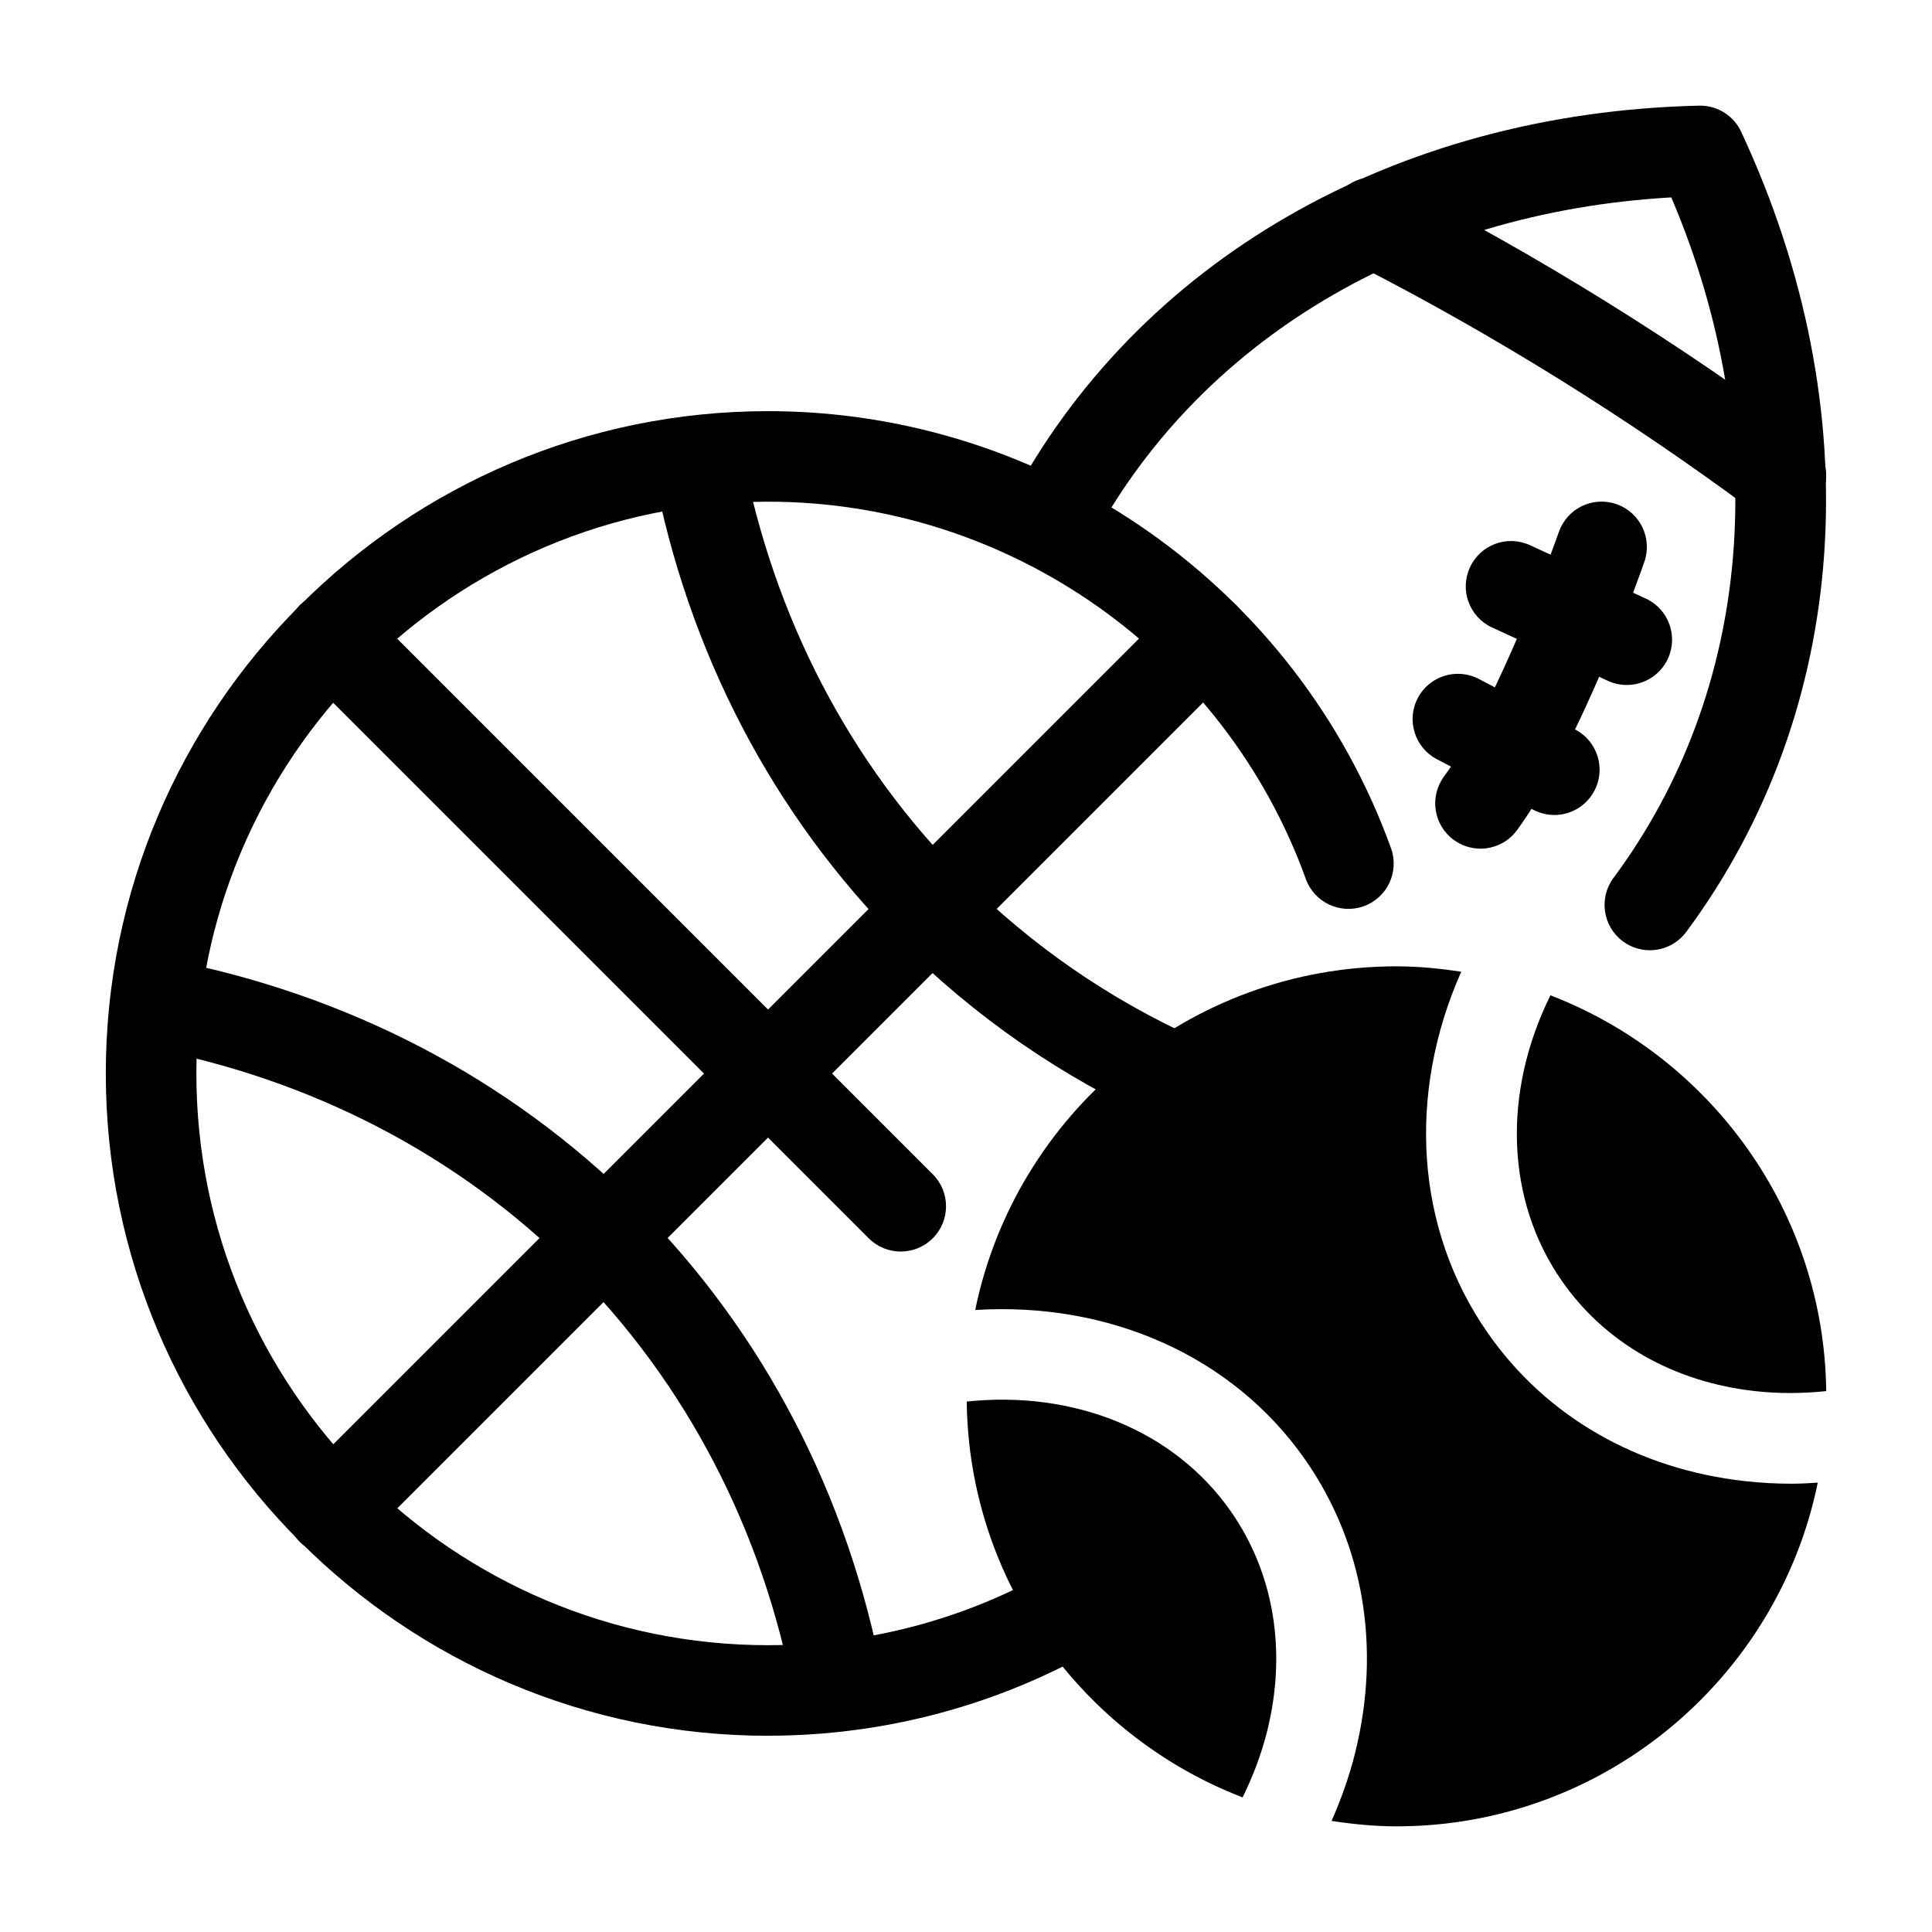
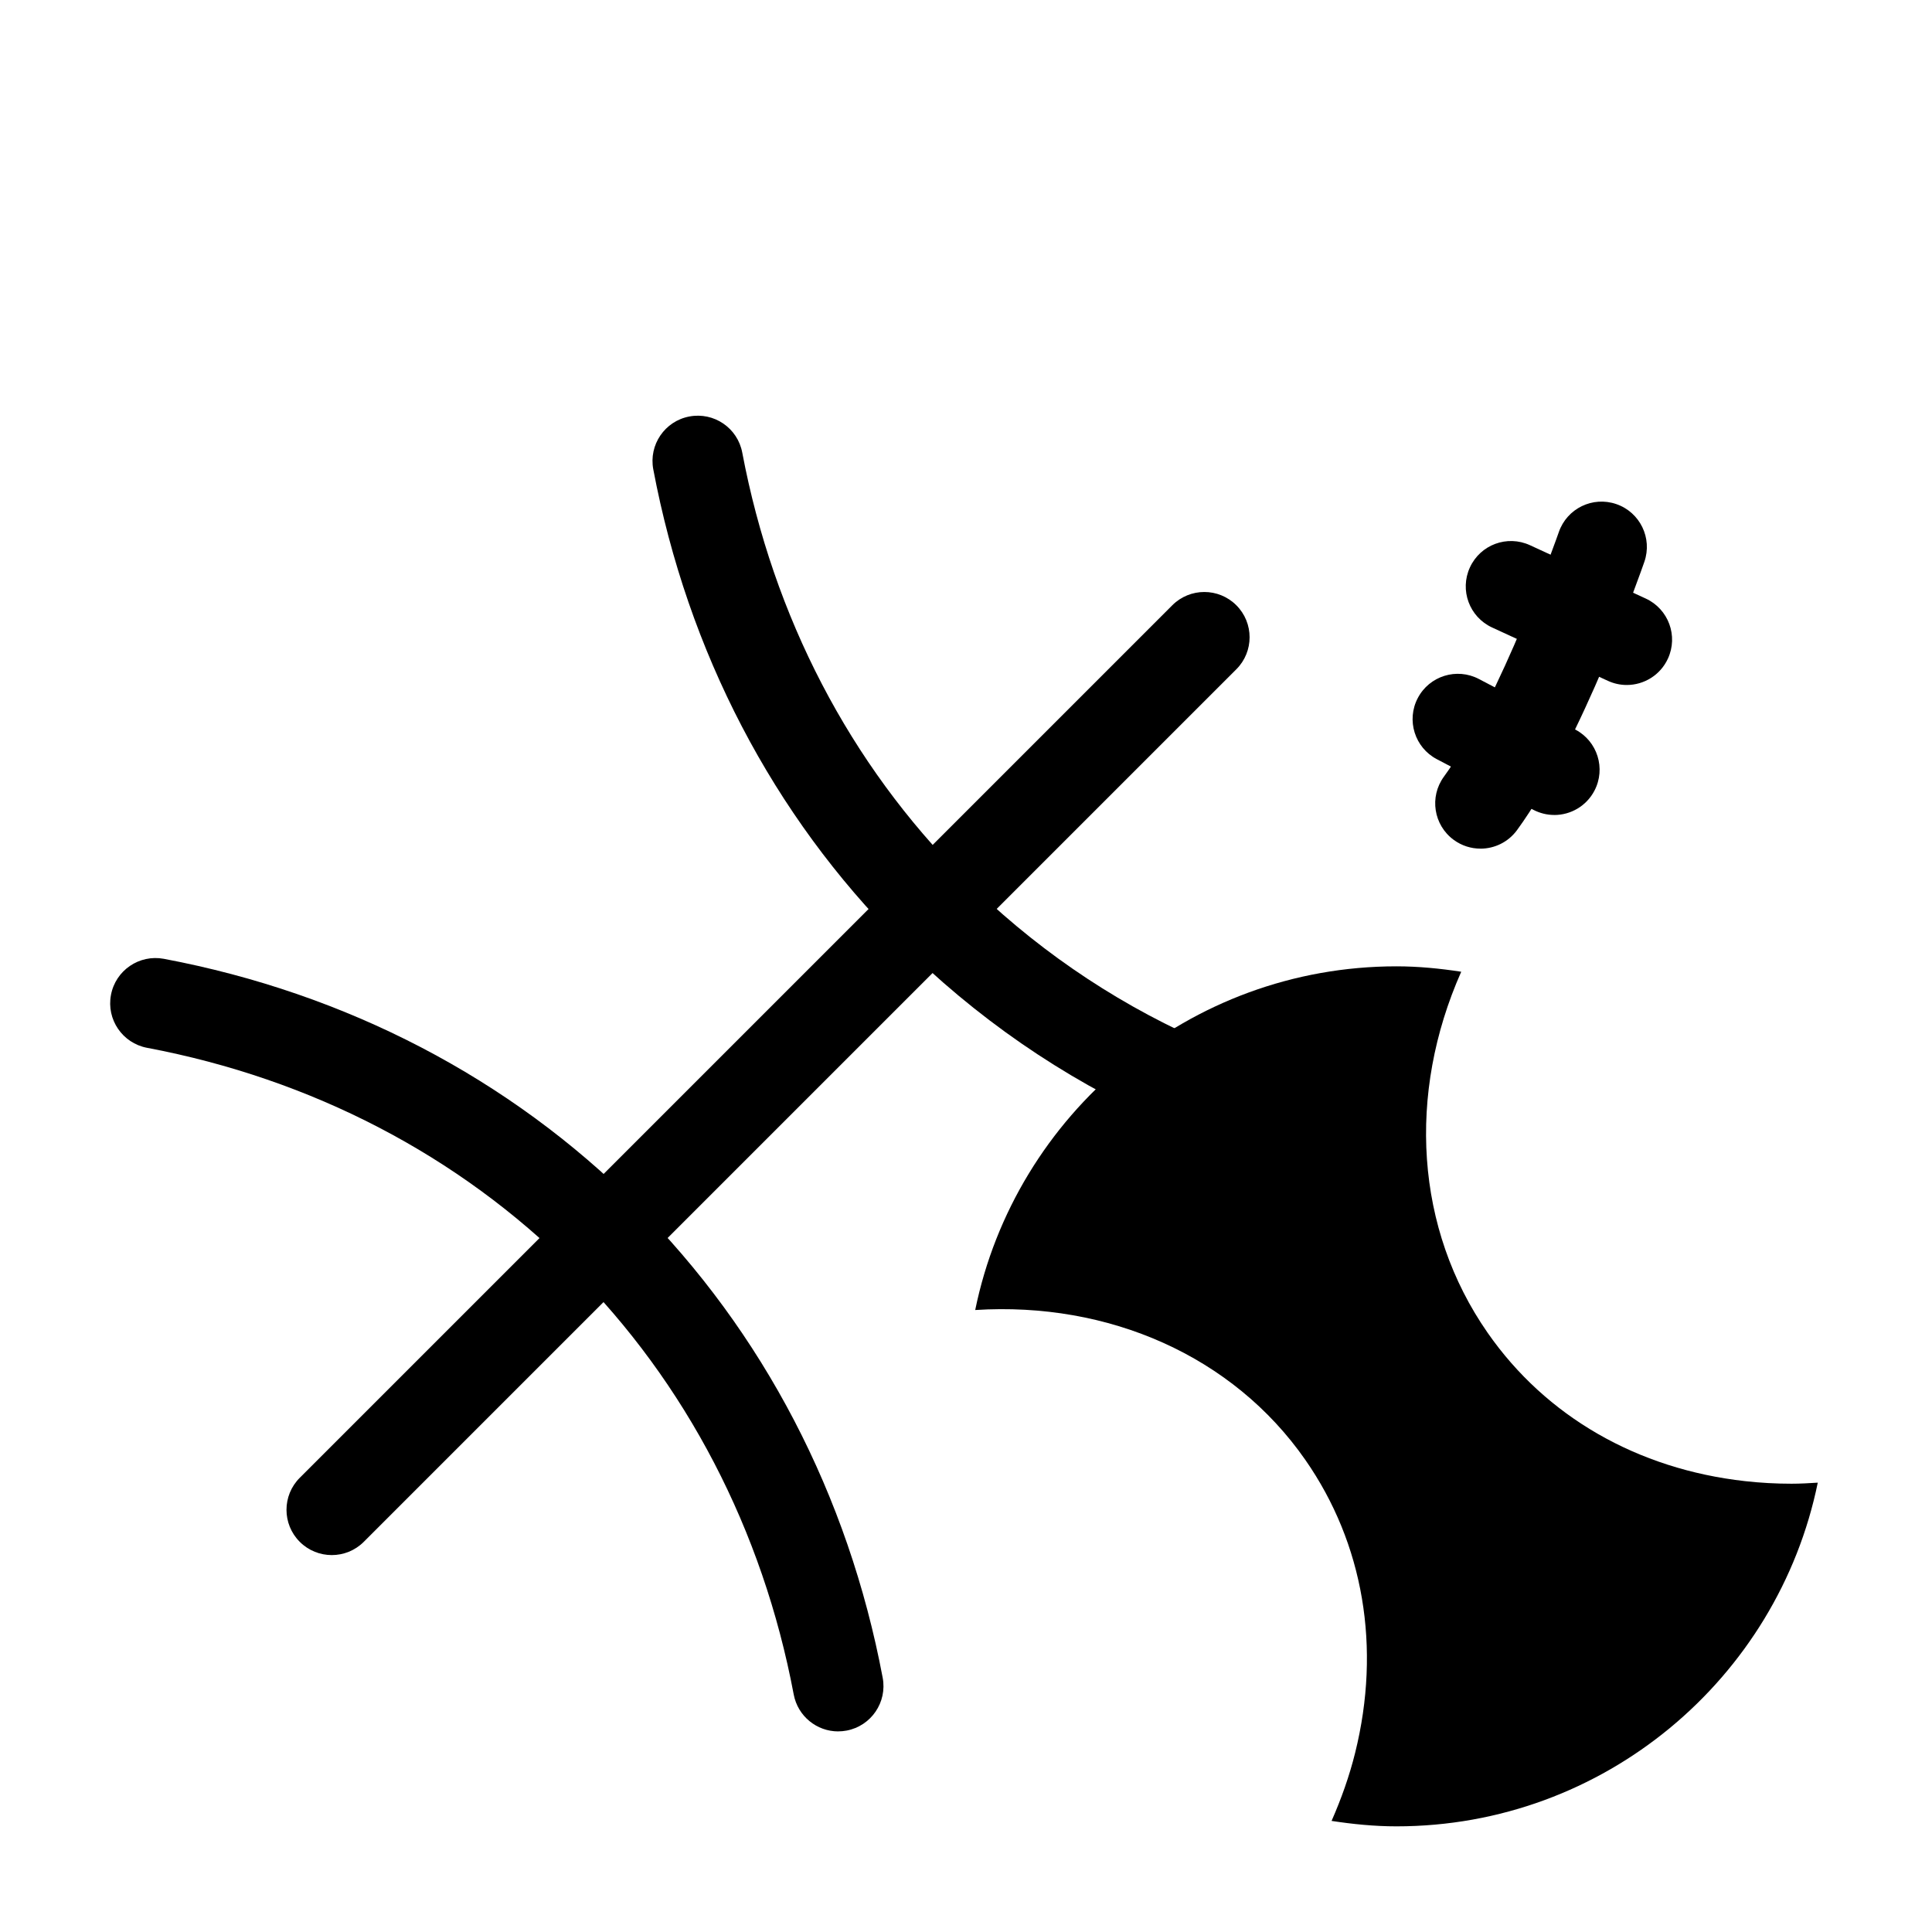
<svg xmlns="http://www.w3.org/2000/svg" id="Semi_Solid" viewBox="0 0 64 64">
  <g fill="rgb(0,0,0)">
-     <path d="m25.445 57.5c-12.098 0-21.94-9.842-21.94-21.94s9.843-21.94 21.94-21.94c9.217 0 17.509 5.819 20.634 14.479.281.779-.123 1.639-.902 1.92-.78.281-1.639-.123-1.92-.902-2.696-7.475-9.854-12.498-17.812-12.498-10.443 0-18.94 8.497-18.94 18.94s8.497 18.94 18.94 18.94c3.32 0 6.58-.871 9.429-2.519.716-.414 1.634-.17 2.05.547.414.717.169 1.634-.548 2.049-3.304 1.912-7.084 2.922-10.931 2.922z" />
-     <path d="m54.653 31.478c-.311 0-.624-.096-.893-.295-.665-.494-.805-1.433-.312-2.099 4.611-6.219 5.305-14.583 1.916-22.545-8.55.488-15.703 4.75-19.265 11.528-.387.733-1.294 1.014-2.025.63-.733-.386-1.016-1.292-.631-2.026 4.213-8.018 12.752-12.941 22.843-13.171.012-0.0.023-0.0.034-0.0.582 0 1.112.337 1.359.866 4.312 9.243 3.631 19.152-1.821 26.506-.294.396-.747.606-1.206.606z" />
-     <path d="m58.994 17.245c-.312 0-.625-.096-.894-.296-4.178-3.105-8.645-5.88-13.279-8.247-.737-.377-1.03-1.28-.653-2.018s1.279-1.03 2.019-.654c4.782 2.442 9.393 5.306 13.703 8.511.665.494.804 1.434.31 2.099-.295.396-.747.605-1.205.605z" />
+     <path d="m54.653 31.478z" />
    <path d="m49.042 28.112c-.308 0-.617-.094-.884-.289-.669-.489-.815-1.427-.326-2.096 1.877-2.567 3.786-8.046 3.806-8.101.271-.783 1.123-1.198 1.908-.926.782.271 1.197 1.126.926 1.909-.084.242-2.078 5.962-4.218 8.889-.294.402-.75.615-1.212.615z" />
    <path d="m53.889 22.691c-.21 0-.423-.044-.627-.138l-3.835-1.767c-.752-.347-1.081-1.237-.734-1.99.346-.753 1.233-1.083 1.99-.735l3.835 1.767c.752.347 1.081 1.237.734 1.99-.253.549-.796.873-1.363.873z" />
    <path d="m51.488 26.997c-.235 0-.474-.056-.696-.172l-3.195-1.676c-.733-.385-1.016-1.292-.631-2.025.384-.735 1.292-1.016 2.025-.631l3.195 1.676c.733.385 1.016 1.292.631 2.025-.268.511-.79.804-1.329.804z" />
    <path d="m39.013 37.271c-.206 0-.415-.042-.614-.133-3.207-1.443-6.1-3.441-8.595-5.937-4.197-4.197-7.021-9.609-8.163-15.652-.154-.814.381-1.599 1.194-1.752.816-.155 1.599.38 1.753 1.195 1.031 5.448 3.568 10.319 7.337 14.088 2.238 2.238 4.83 4.029 7.704 5.323.756.34 1.093 1.228.753 1.983-.25.556-.797.885-1.369.885z" />
    <path d="m27.765 57.355c-.707 0-1.336-.502-1.472-1.223-1.028-5.451-3.563-10.323-7.331-14.091-3.768-3.768-8.64-6.303-14.091-7.331-.813-.154-1.35-.938-1.195-1.752.153-.814.936-1.348 1.752-1.196 6.046 1.14 11.459 3.961 15.655 8.158 4.196 4.196 7.018 9.61 8.157 15.656.154.814-.382 1.598-1.195 1.752-.095.018-.188.026-.28.026z" />
    <path d="m10.991 51.514c-.384 0-.768-.146-1.061-.439-.586-.585-.586-1.536 0-2.121l28.904-28.904c.586-.586 1.535-.586 2.121 0 .586.585.586 1.536 0 2.121l-28.904 28.904c-.293.293-.677.439-1.061.439z" />
-     <path d="m29.839 41.459c-.384 0-.768-.146-1.061-.439l-18.849-18.849c-.586-.585-.586-1.536 0-2.121.586-.586 1.535-.586 2.121 0l18.849 18.849c.586.585.586 1.536 0 2.121-.293.293-.677.439-1.061.439z" />
-     <path d="m41.978 57.34c.654-2.635.228-5.216-1.2-7.267-1.867-2.681-5.186-4.021-8.754-3.645.072 5.982 3.849 11.076 9.139 13.113.347-.707.626-1.441.815-2.201z" />
-     <path d="m51.742 42.437c1.429 2.051 3.701 3.346 6.4 3.646.78.087 1.569.08 2.354-.001-.072-5.98-3.848-11.074-9.136-13.111-1.588 3.214-1.49 6.779.382 9.466z" />
    <path d="m59.345 49.15c-.513 0-1.024-.028-1.535-.085-3.57-.397-6.6-2.142-8.529-4.913-2.401-3.447-2.672-7.913-.876-11.962-.702-.107-1.414-.179-2.145-.179-6.875 0-12.628 4.896-13.955 11.385 4.425-.281 8.539 1.523 10.935 4.963 1.931 2.771 2.517 6.218 1.651 9.705-.192.774-.46 1.526-.781 2.256.703.107 1.418.18 2.15.18 6.875 0 12.629-4.896 13.956-11.385-.29.018-.58.035-.87.035z" />
  </g>
</svg>